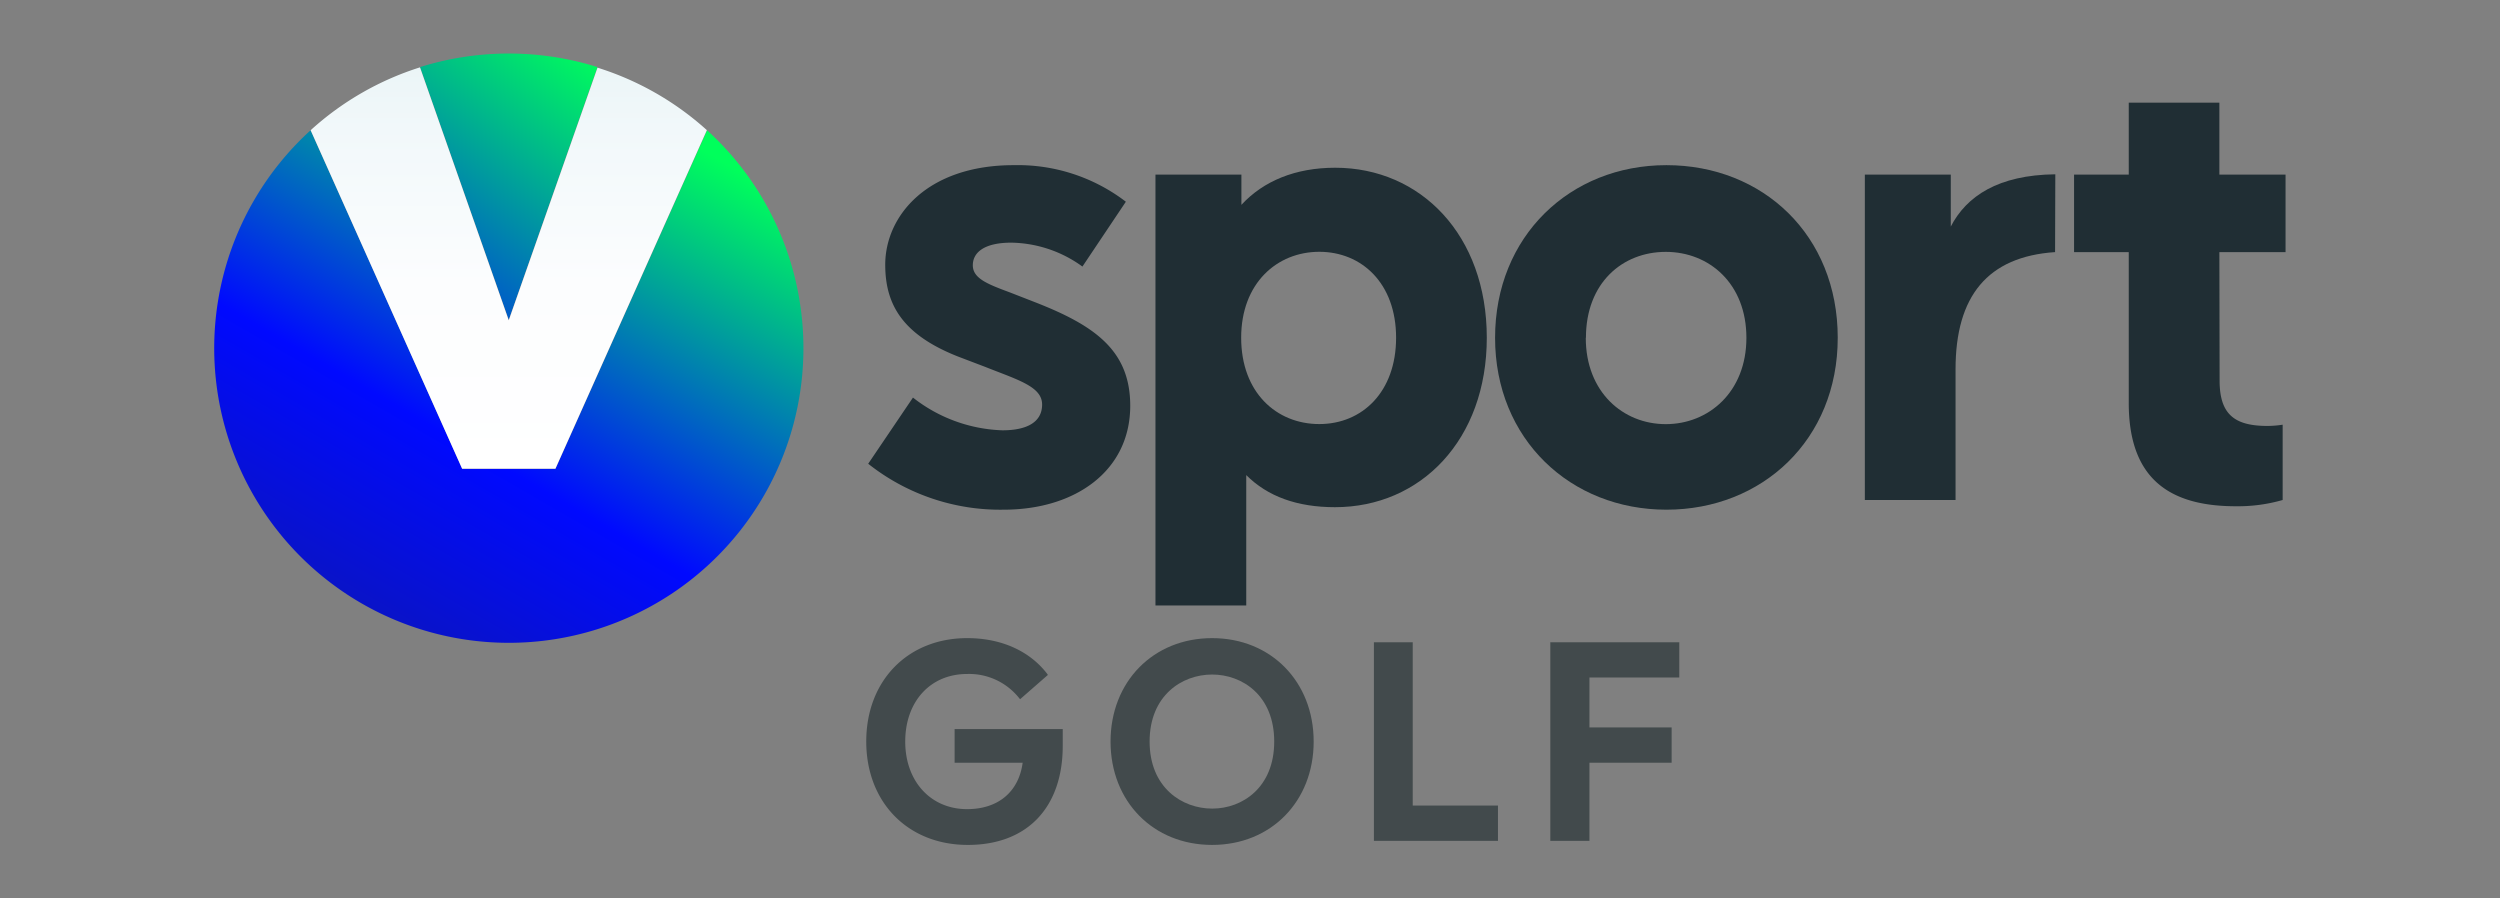
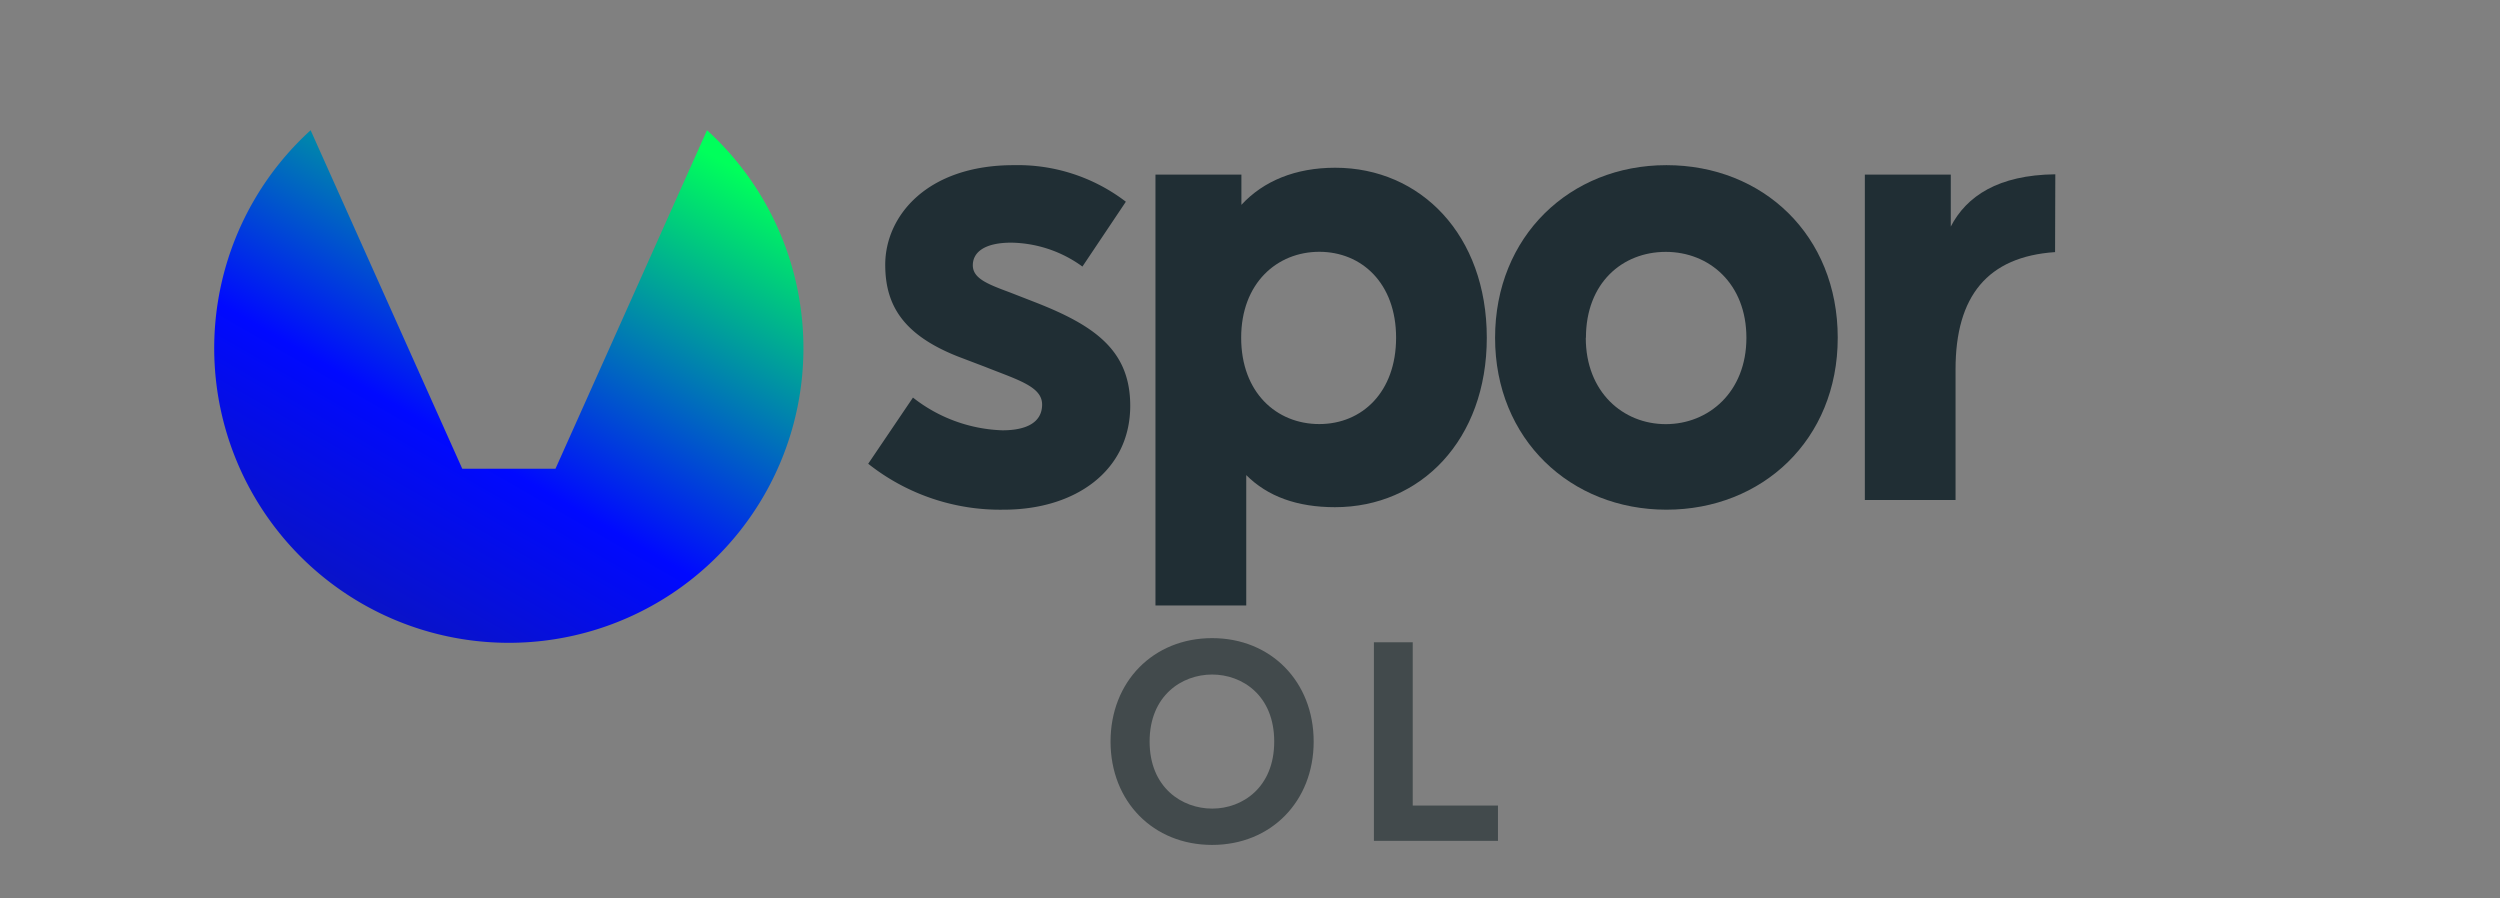
<svg xmlns="http://www.w3.org/2000/svg" xmlns:xlink="http://www.w3.org/1999/xlink" id="artwork" viewBox="0 0 320 115">
  <rect x="0" y="0" width="320" height="115" fill="#808080" stroke="none" />
  <defs>
    <style>.cls-1{fill:#202e34;}.cls-2{fill:url(#linear-gradient);}.cls-3{fill:url(#linear-gradient-2);}.cls-4{fill:url(#linear-gradient-3);}.cls-5{fill:#424a4c;}</style>
    <linearGradient id="linear-gradient" x1="-262.31" y1="1094.61" x2="-245.63" y2="1116.62" gradientTransform="matrix(4.07, 0, 0, -4.07, 1075.14, 4550.88)" gradientUnits="userSpaceOnUse">
      <stop offset="0.01" stop-color="#16217c" />
      <stop offset="0.55" stop-color="#0009ff" />
      <stop offset="1" stop-color="#00ff5b" />
    </linearGradient>
    <linearGradient id="linear-gradient-2" x1="-256.75" y1="1091.65" x2="-243.64" y2="1114.35" xlink:href="#linear-gradient" />
    <linearGradient id="linear-gradient-3" x1="65.13" y1="1321.5" x2="65.13" y2="1270.08" gradientTransform="matrix(1, 0, 0, -1, 0, 1330.11)" gradientUnits="userSpaceOnUse">
      <stop offset="0" stop-color="#ebf5f7" />
      <stop offset="0.15" stop-color="#f1f8fa" />
      <stop offset="0.54" stop-color="#fcfdfe" />
      <stop offset="1" stop-color="#fff" />
    </linearGradient>
  </defs>
  <path class="cls-1" d="M144.11,25.82l-5.56,8.3a15.86,15.86,0,0,0-9.11-3.06c-3.39,0-4.92,1.21-4.92,2.9s1.93,2.42,4.75,3.47l3.31,1.29c7.66,3,12.09,6.21,12.09,13.22,0,8.3-7,13.3-16.2,13.3a27.2,27.2,0,0,1-17.34-5.88l5.73-8.47a19.53,19.53,0,0,0,11.45,4.19c3.06,0,5.08-1,5.08-3.3s-3.07-3.14-7.34-4.84l-3.39-1.29c-7.17-2.82-9.35-6.69-9.35-11.77,0-6.21,5.32-12.74,16.45-12.74A22.76,22.76,0,0,1,144.11,25.82Z" />
  <path class="cls-1" d="M190.31,43.23c0,13.07-8.46,21.69-19.43,21.69q-7.26,0-11.36-4.11V77.5H147.9V22.35h11v3.87c2.82-3.06,6.93-4.75,12-4.75C181.85,21.47,190.31,30.09,190.31,43.23Zm-11.61,0c0-7-4.43-11-9.83-11s-10,4-10,11,4.51,11.05,10,11.05S178.7,50.17,178.7,43.23Z" />
  <path class="cls-1" d="M235.23,43.24c0,13.06-9.68,22-21.93,22s-21.93-9-21.93-22,9.59-22.1,21.93-22.1S235.23,30.09,235.23,43.24Zm-32.25,0c0,6.94,4.76,11.05,10.24,11.05s10.32-4.11,10.32-11.05-4.76-11-10.32-11S203,36.22,203,43.23Z" />
  <path class="cls-1" d="M263.05,32.27c-8.63.58-12.74,5.62-12.74,15V64H238.7V22.35h11V29c2-3.87,6.05-6.61,13.38-6.69Z" />
-   <path class="cls-1" d="M284.11,48.72c0,4.35,1.94,5.8,6.13,5.8a12.62,12.62,0,0,0,1.94-.16V64a20.67,20.67,0,0,1-6,.8c-8.7,0-13.7-3.71-13.7-13.22V32.27h-7V22.35h7V13.14h11.6v9.21h8.47v9.92h-8.47Z" />
-   <path class="cls-2" d="M76.48,8.59a38,38,0,0,0-22.72,0L65.12,40.94Z" />
+   <path class="cls-2" d="M76.48,8.59L65.12,40.94Z" />
  <path class="cls-3" d="M90.5,16.67,71.1,60H59.17L39.76,16.67a37.71,37.71,0,1,0,50.74,0Z" />
-   <path class="cls-4" d="M59.15,60H71.09L90.48,16.66a37.63,37.63,0,0,0-14-8L65.12,41,53.76,8.62a37.63,37.63,0,0,0-14,8.05Z" />
-   <path class="cls-5" d="M122.19,97.63h8.71c-.5,3.72-3.13,5.94-7.11,5.94-4.66,0-7.92-3.56-7.92-8.65s3.18-8.65,7.92-8.65a8.17,8.17,0,0,1,6.59,3l.19.23,3.56-3.11L134,86.2c-2.26-2.91-5.88-4.52-10.2-4.52-7.6,0-12.92,5.44-12.92,13.23s5.33,13.24,13,13.24,12.15-4.86,12.15-12.68V93.32H122.19Z" />
  <path class="cls-5" d="M155.15,81.68c-7.53,0-13,5.57-13,13.24s5.46,13.23,13,13.23,13-5.57,13-13.23S162.69,81.68,155.15,81.68Zm0,21.82c-3.85,0-8-2.69-8-8.58s4.13-8.58,8-8.58,7.95,2.68,7.95,8.58S159,103.5,155.18,103.5Z" />
  <polygon class="cls-5" points="180.83 82.21 175.86 82.21 175.86 107.63 191.74 107.63 191.74 103.11 180.83 103.11 180.83 82.21" />
-   <polygon class="cls-5" points="214.95 86.72 214.95 82.21 198.44 82.21 198.44 107.63 203.45 107.63 203.45 97.63 213.97 97.63 213.97 93.11 203.45 93.11 203.45 86.72 214.95 86.72" />
</svg>